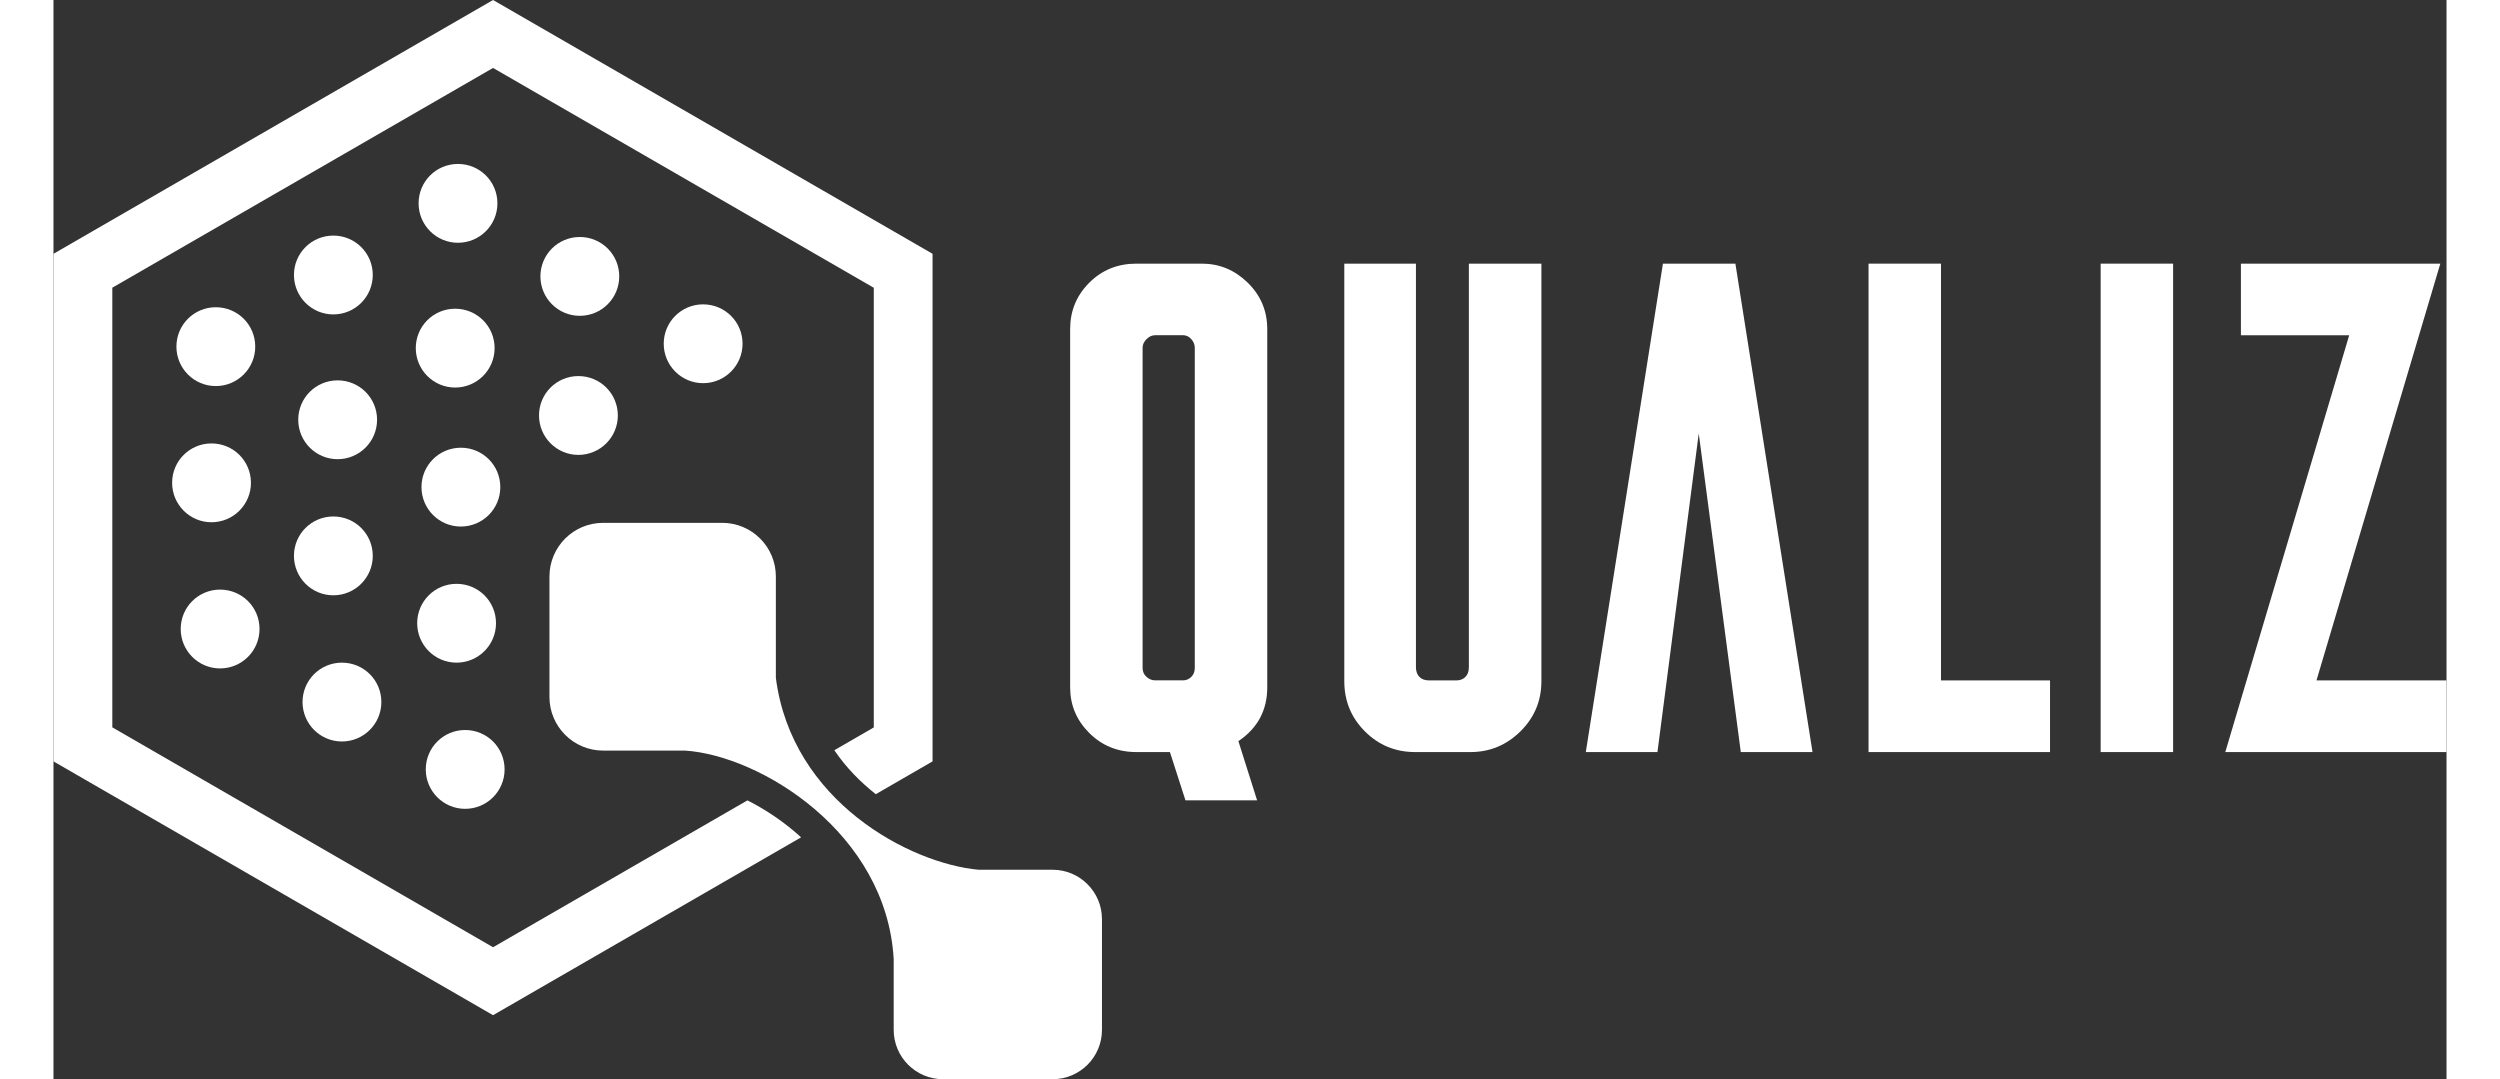
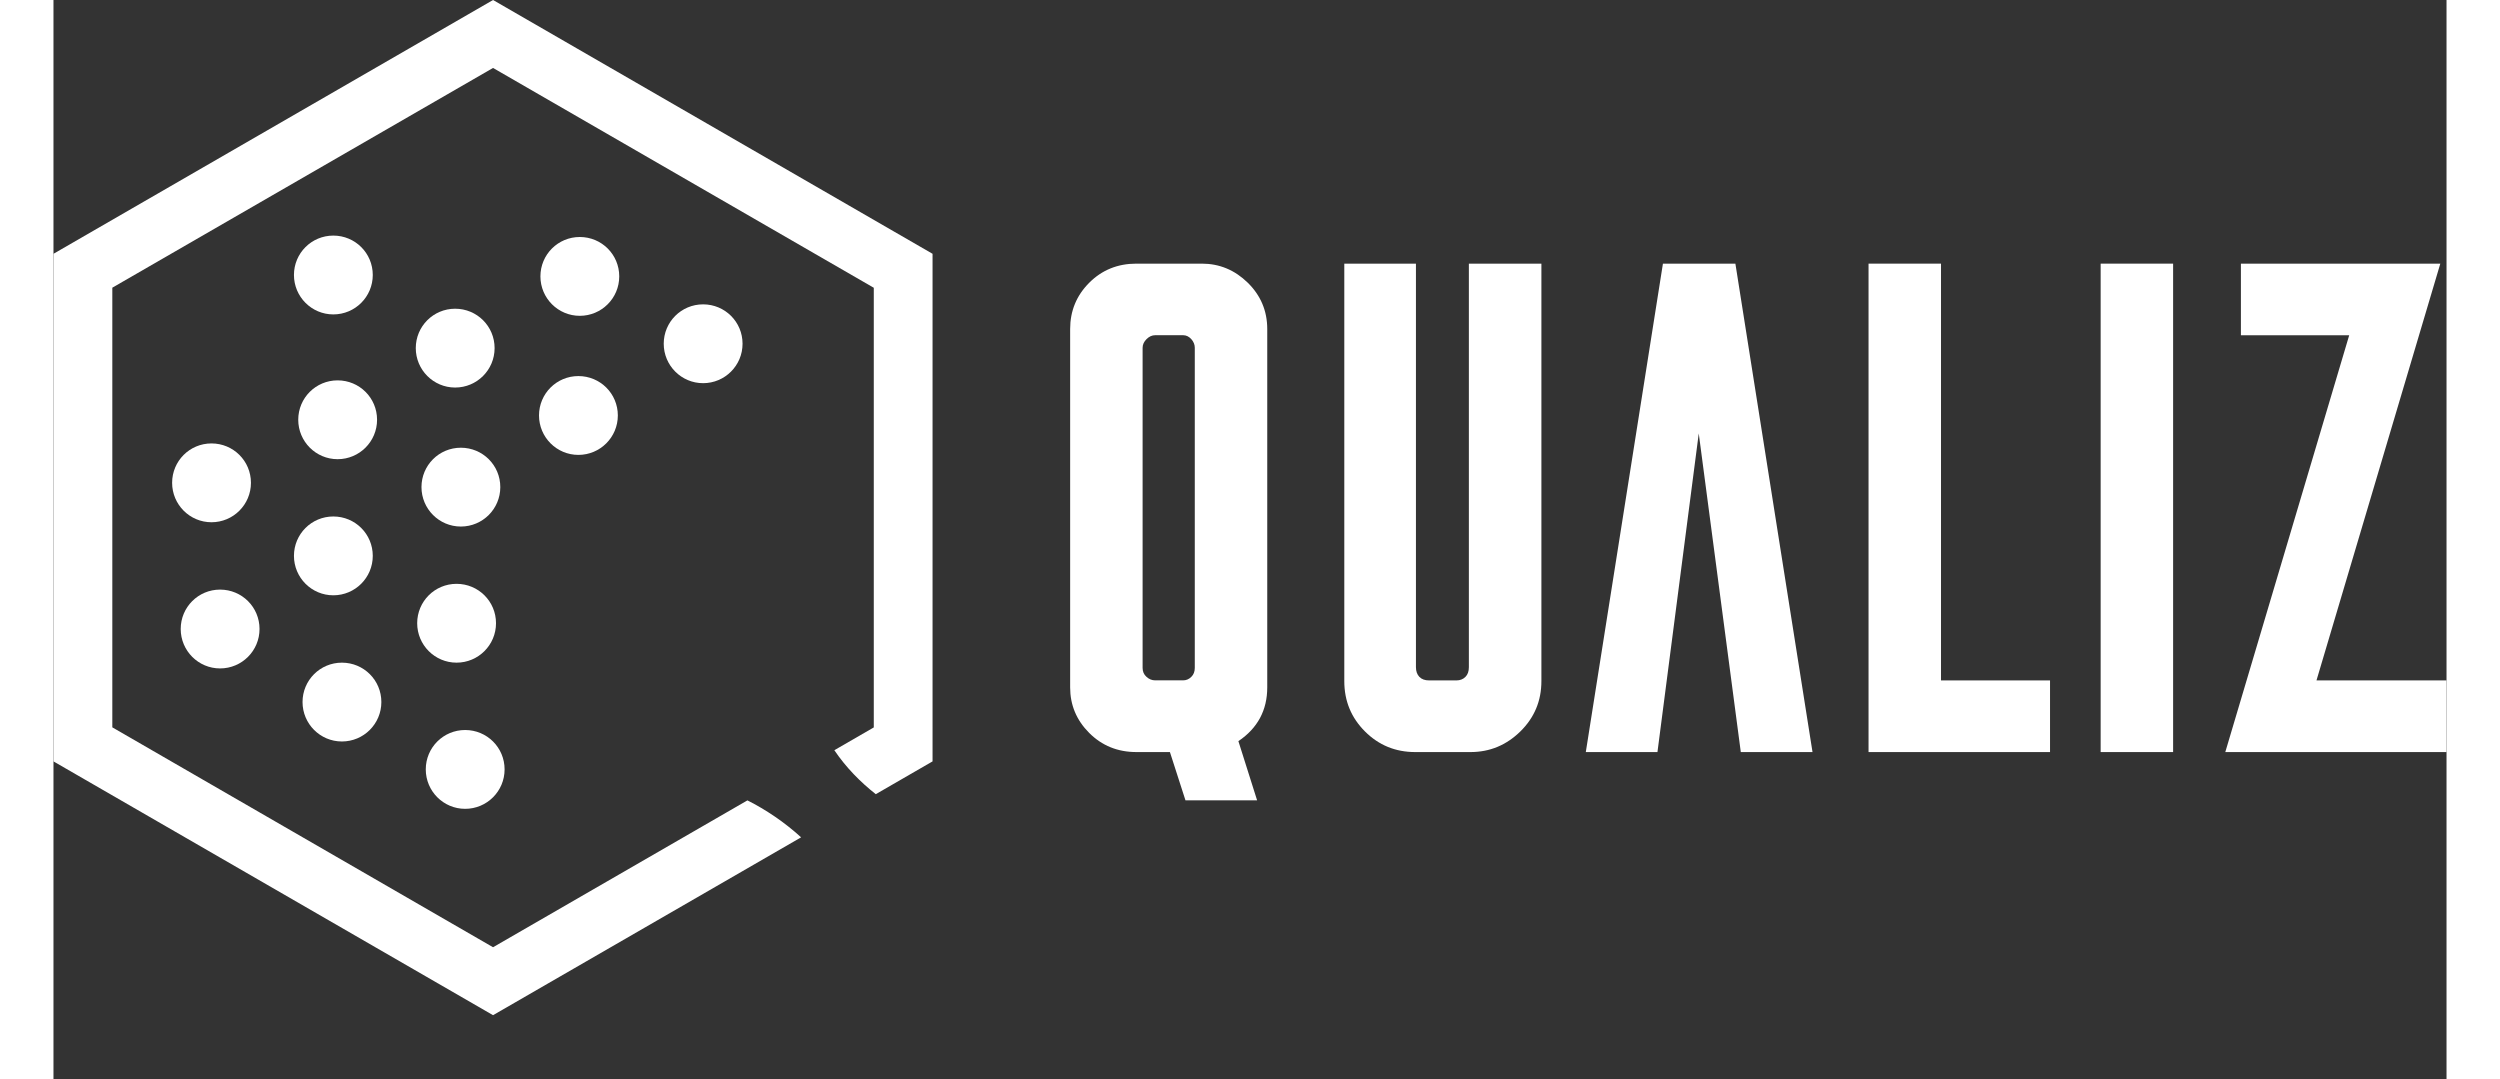
<svg xmlns="http://www.w3.org/2000/svg" id="Qualiz" width="139" height="60" viewBox="0 0 323.32 145.8" class="svg-icon">
  <rect x="0" y="0" width="323.32" height="145.8" fill="#333333" stroke="none" />
  <path d="M93.77,108.13l-34.38,19.85L7.95,98.27v-59.4L59.39,9.18l51.44,29.7v59.4l-5.33,3.08c1.59,2.35,3.53,4.31,5.6,5.94l7.67-4.43V34.29L59.39,0,0,34.29v68.58l59.39,34.29,41.62-24.03c-2.27-2.07-4.77-3.74-7.25-4.99" fill="#ffffff" />
  <path d="M82.45,46.44c0,2.94,2.38,5.33,5.32,5.33s5.33-2.38,5.33-5.33-2.38-5.32-5.33-5.32-5.32,2.38-5.32,5.32" fill="#ffffff" />
  <path d="M65.79,37.34c0,2.94,2.38,5.33,5.32,5.33s5.33-2.38,5.33-5.33-2.38-5.32-5.33-5.32-5.32,2.38-5.32,5.32" fill="#ffffff" />
-   <path d="M49.33,27.47c0,2.94,2.38,5.33,5.32,5.33s5.33-2.38,5.33-5.33-2.38-5.32-5.33-5.32-5.32,2.38-5.32,5.32" fill="#ffffff" />
  <path d="M65.6,56.13c0,2.94,2.38,5.33,5.32,5.33s5.33-2.38,5.33-5.33-2.38-5.32-5.33-5.32-5.32,2.38-5.32,5.32" fill="#ffffff" />
  <path d="M48.95,47.03c0,2.94,2.38,5.33,5.32,5.33s5.33-2.38,5.33-5.33-2.38-5.32-5.33-5.32-5.32,2.38-5.32,5.32" fill="#ffffff" />
  <path d="M32.49,37.15c0,2.94,2.38,5.33,5.32,5.33s5.33-2.38,5.33-5.33-2.38-5.32-5.33-5.32-5.32,2.38-5.32,5.32" fill="#ffffff" />
  <path d="M49.72,65.81c0,2.94,2.38,5.33,5.32,5.33s5.33-2.38,5.33-5.33-2.38-5.32-5.33-5.32-5.32,2.38-5.32,5.32" fill="#ffffff" />
  <path d="M33.07,56.71c0,2.94,2.38,5.33,5.32,5.33s5.33-2.38,5.33-5.33-2.38-5.32-5.33-5.32-5.32,2.38-5.32,5.32" fill="#ffffff" />
-   <path d="M16.61,46.83c0,2.94,2.38,5.33,5.32,5.33s5.33-2.38,5.33-5.33-2.38-5.32-5.33-5.32-5.32,2.38-5.32,5.32" fill="#ffffff" />
  <path d="M49.14,84.2c0,2.94,2.38,5.33,5.32,5.33s5.33-2.38,5.33-5.33-2.38-5.32-5.33-5.32-5.32,2.38-5.32,5.32" fill="#ffffff" />
  <path d="M32.49,75.1c0,2.94,2.38,5.33,5.32,5.33s5.33-2.38,5.33-5.33-2.38-5.32-5.33-5.32-5.32,2.38-5.32,5.32" fill="#ffffff" />
  <path d="M16.03,65.23c0,2.94,2.38,5.33,5.32,5.33s5.33-2.38,5.33-5.33-2.38-5.32-5.33-5.32-5.32,2.38-5.32,5.32" fill="#ffffff" />
  <path d="M50.3,103.95c0,2.94,2.38,5.33,5.32,5.33s5.33-2.38,5.33-5.33-2.38-5.32-5.33-5.32-5.32,2.38-5.32,5.32" fill="#ffffff" />
  <path d="M33.65,94.85c0,2.94,2.38,5.33,5.32,5.33s5.33-2.38,5.33-5.33-2.38-5.32-5.33-5.32-5.32,2.38-5.32,5.32" fill="#ffffff" />
  <path d="M17.19,84.98c0,2.94,2.38,5.33,5.32,5.33s5.33-2.38,5.33-5.33-2.38-5.32-5.33-5.32-5.32,2.38-5.32,5.32" fill="#ffffff" />
-   <path d="M134.98,117.51h-10c-9.25-.85-25.23-9.22-27.38-25.92v-13.7c0-4.01-3.25-7.25-7.25-7.25h-16.09c-4.01,0-7.25,3.25-7.25,7.25v16.27c0,4,3.25,7.25,7.25,7.25h11.07c10.19.67,27.21,11.11,28.19,28.16v9.57c0,3.68,2.99,6.67,6.67,6.67h14.8c3.68,0,6.67-2.98,6.67-6.67v-14.96c0-3.68-2.99-6.67-6.67-6.67" fill="#ffffff" />
  <path d="M160.09,100.13l2.53,8h-9.68l-2.1-6.52h-4.53c-2.52,0-4.65-.86-6.37-2.58-1.72-1.72-2.58-3.77-2.58-6.16v-48.41c0-2.45.86-4.54,2.58-6.26,1.72-1.72,3.84-2.58,6.37-2.58h8.84c2.38,0,4.45.86,6.21,2.58,1.75,1.72,2.63,3.81,2.63,6.26v48.41c0,3.09-1.3,5.51-3.89,7.26M147.68,91.45c.35.32.74.47,1.16.47h3.79c.42,0,.79-.16,1.1-.47.32-.31.47-.72.47-1.21v-43.26c0-.42-.16-.81-.47-1.16-.32-.35-.68-.53-1.1-.53h-3.79c-.42,0-.81.18-1.16.53-.35.35-.53.74-.53,1.16v43.26c0,.49.17.9.53,1.21" fill="#ffffff" />
  <path d="M201.03,35.62v56.41c0,2.67-.95,4.93-2.84,6.79-1.9,1.86-4.14,2.79-6.74,2.79h-7.47c-2.67,0-4.93-.93-6.79-2.79-1.86-1.86-2.79-4.12-2.79-6.79v-56.41h9.68v54.52c0,.56.16,1,.47,1.32.32.32.75.47,1.32.47h3.68c.49,0,.9-.16,1.21-.47.32-.32.47-.75.47-1.32v-54.52h9.79Z" fill="#ffffff" />
  <polygon points="227.97 101.61 222.29 58.56 216.71 101.61 207.03 101.61 217.45 35.62 227.24 35.62 237.66 101.61 227.97 101.61" fill="#ffffff" />
  <polygon points="269.75 91.93 269.75 101.61 245.23 101.61 245.23 35.62 255.02 35.62 255.02 91.93 269.75 91.93" fill="#ffffff" />
  <rect x="276.59" y="35.62" width="9.79" height="65.99" fill="#ffffff" />
  <polygon points="323.32 91.93 323.32 101.61 293.43 101.61 310.17 45.3 295.54 45.3 295.54 35.62 322.48 35.62 305.75 91.93 323.32 91.93" fill="#ffffff" />
</svg>